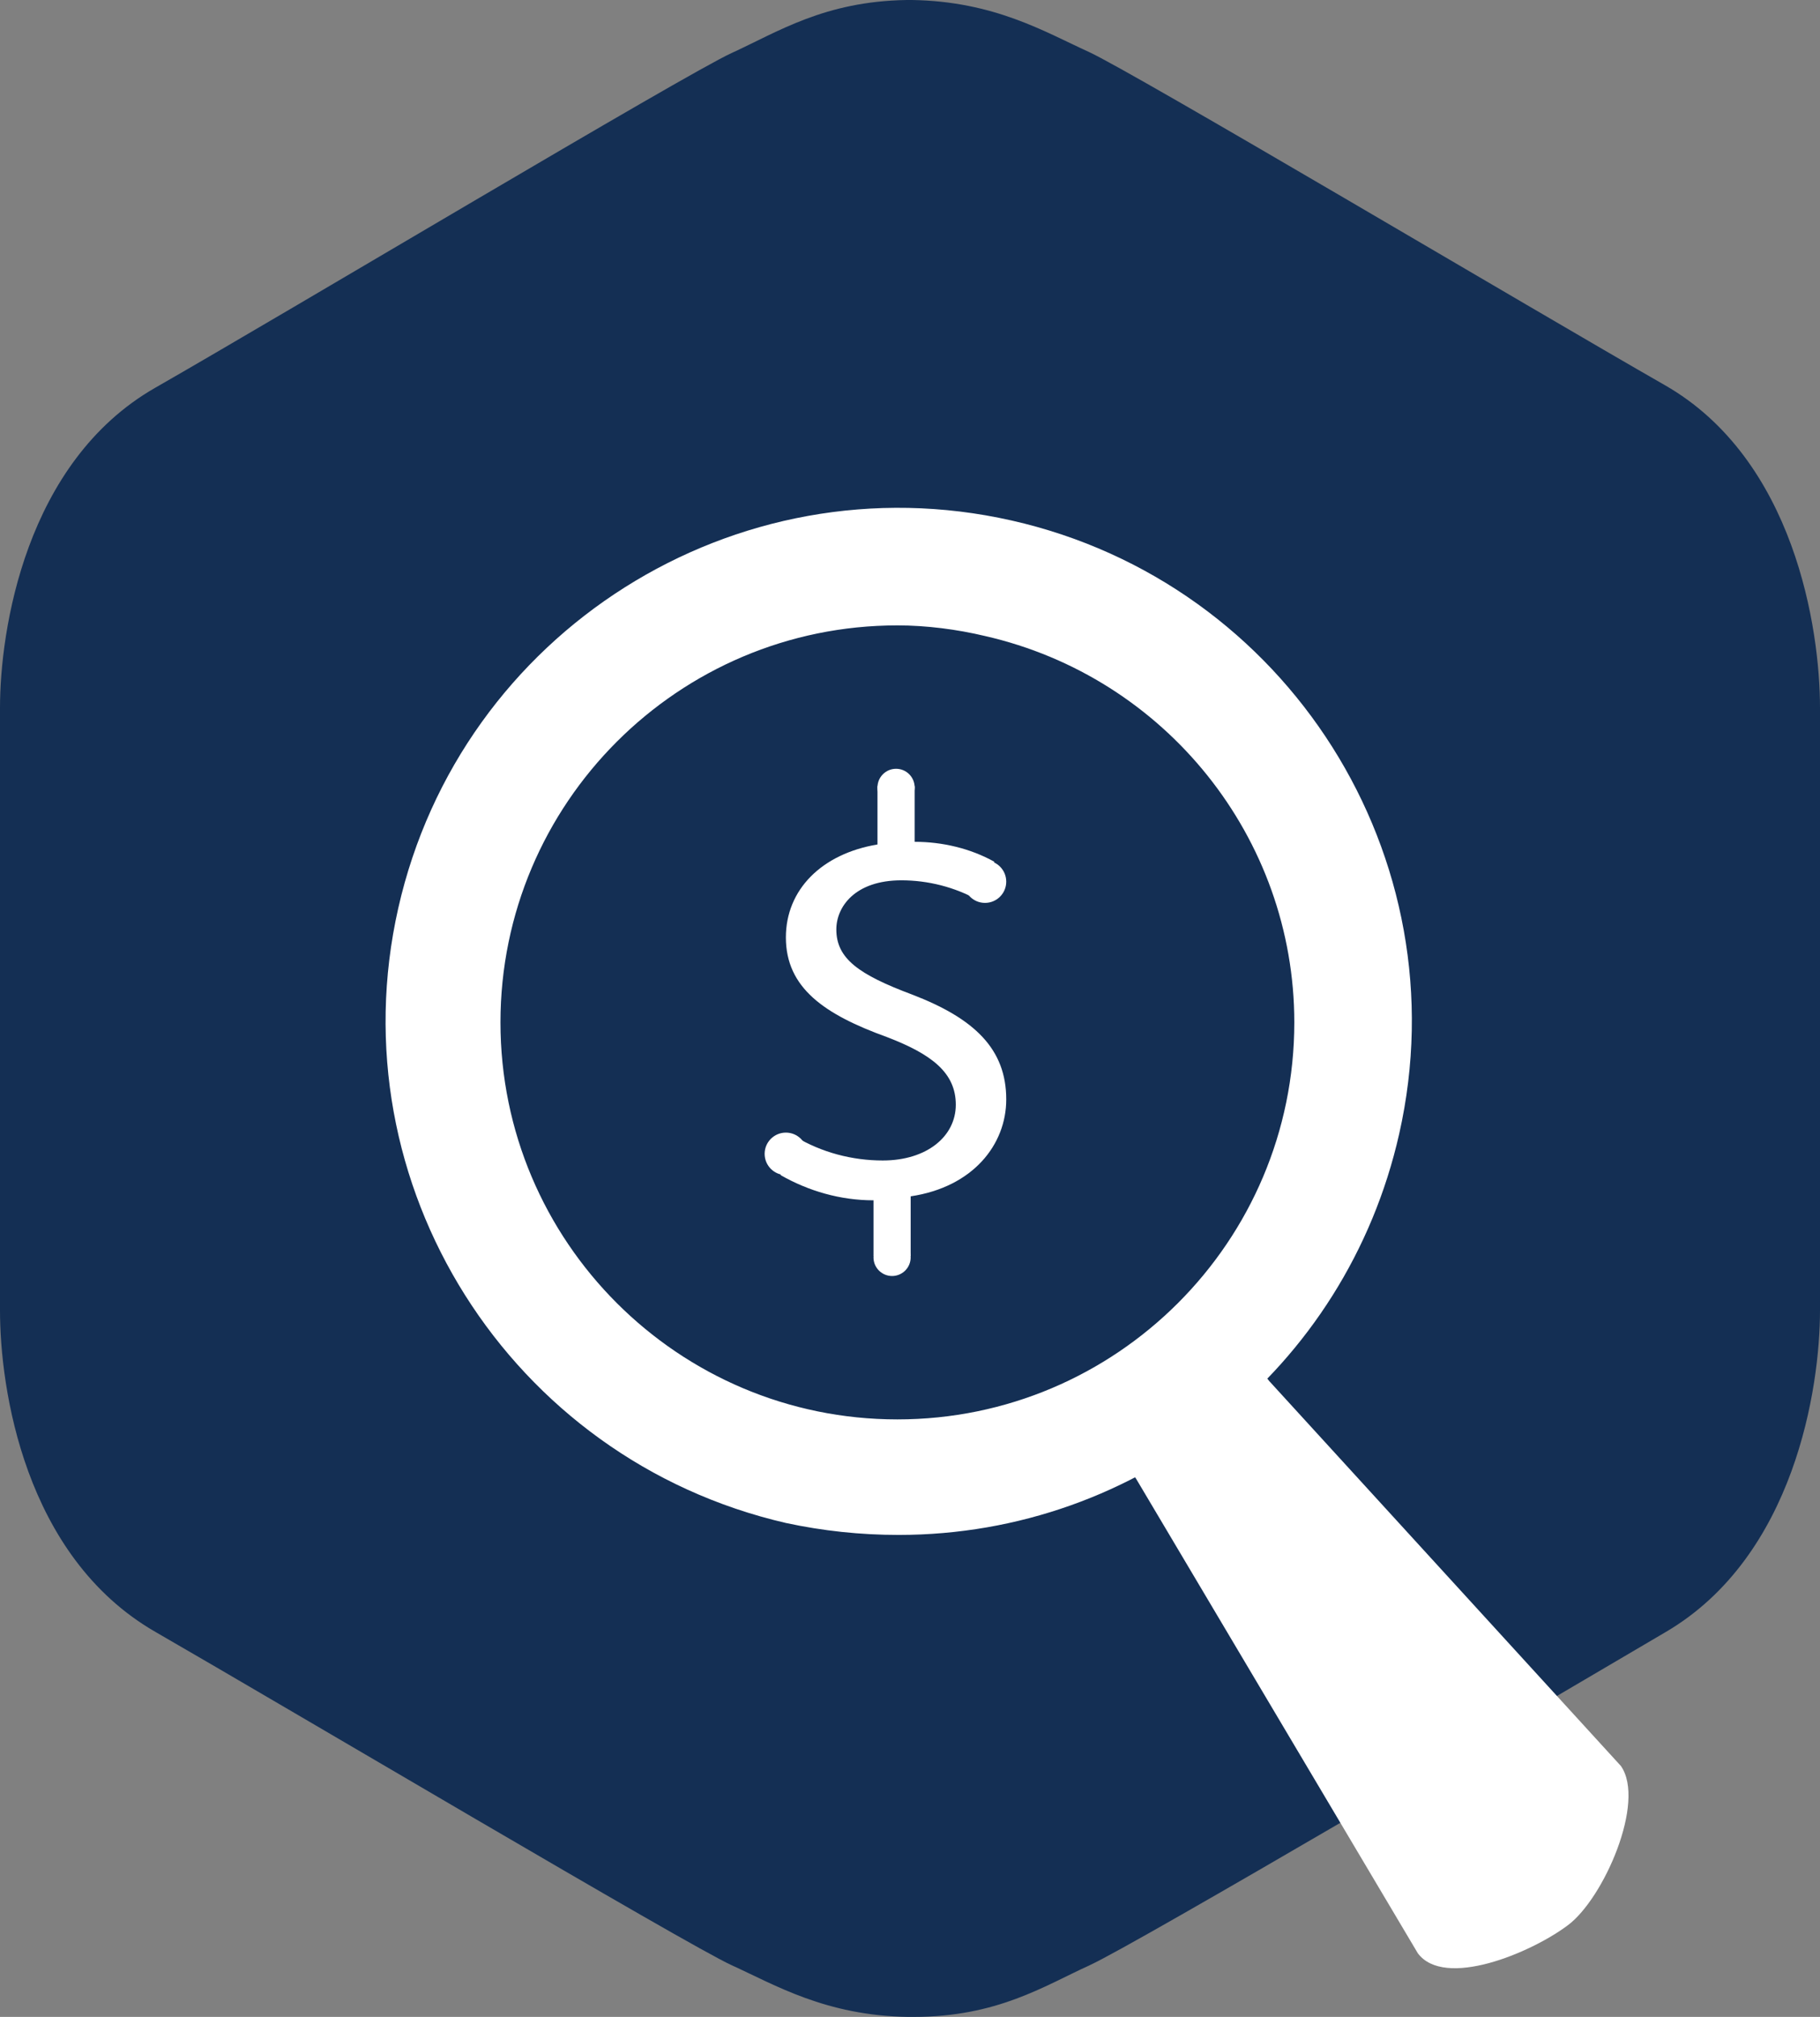
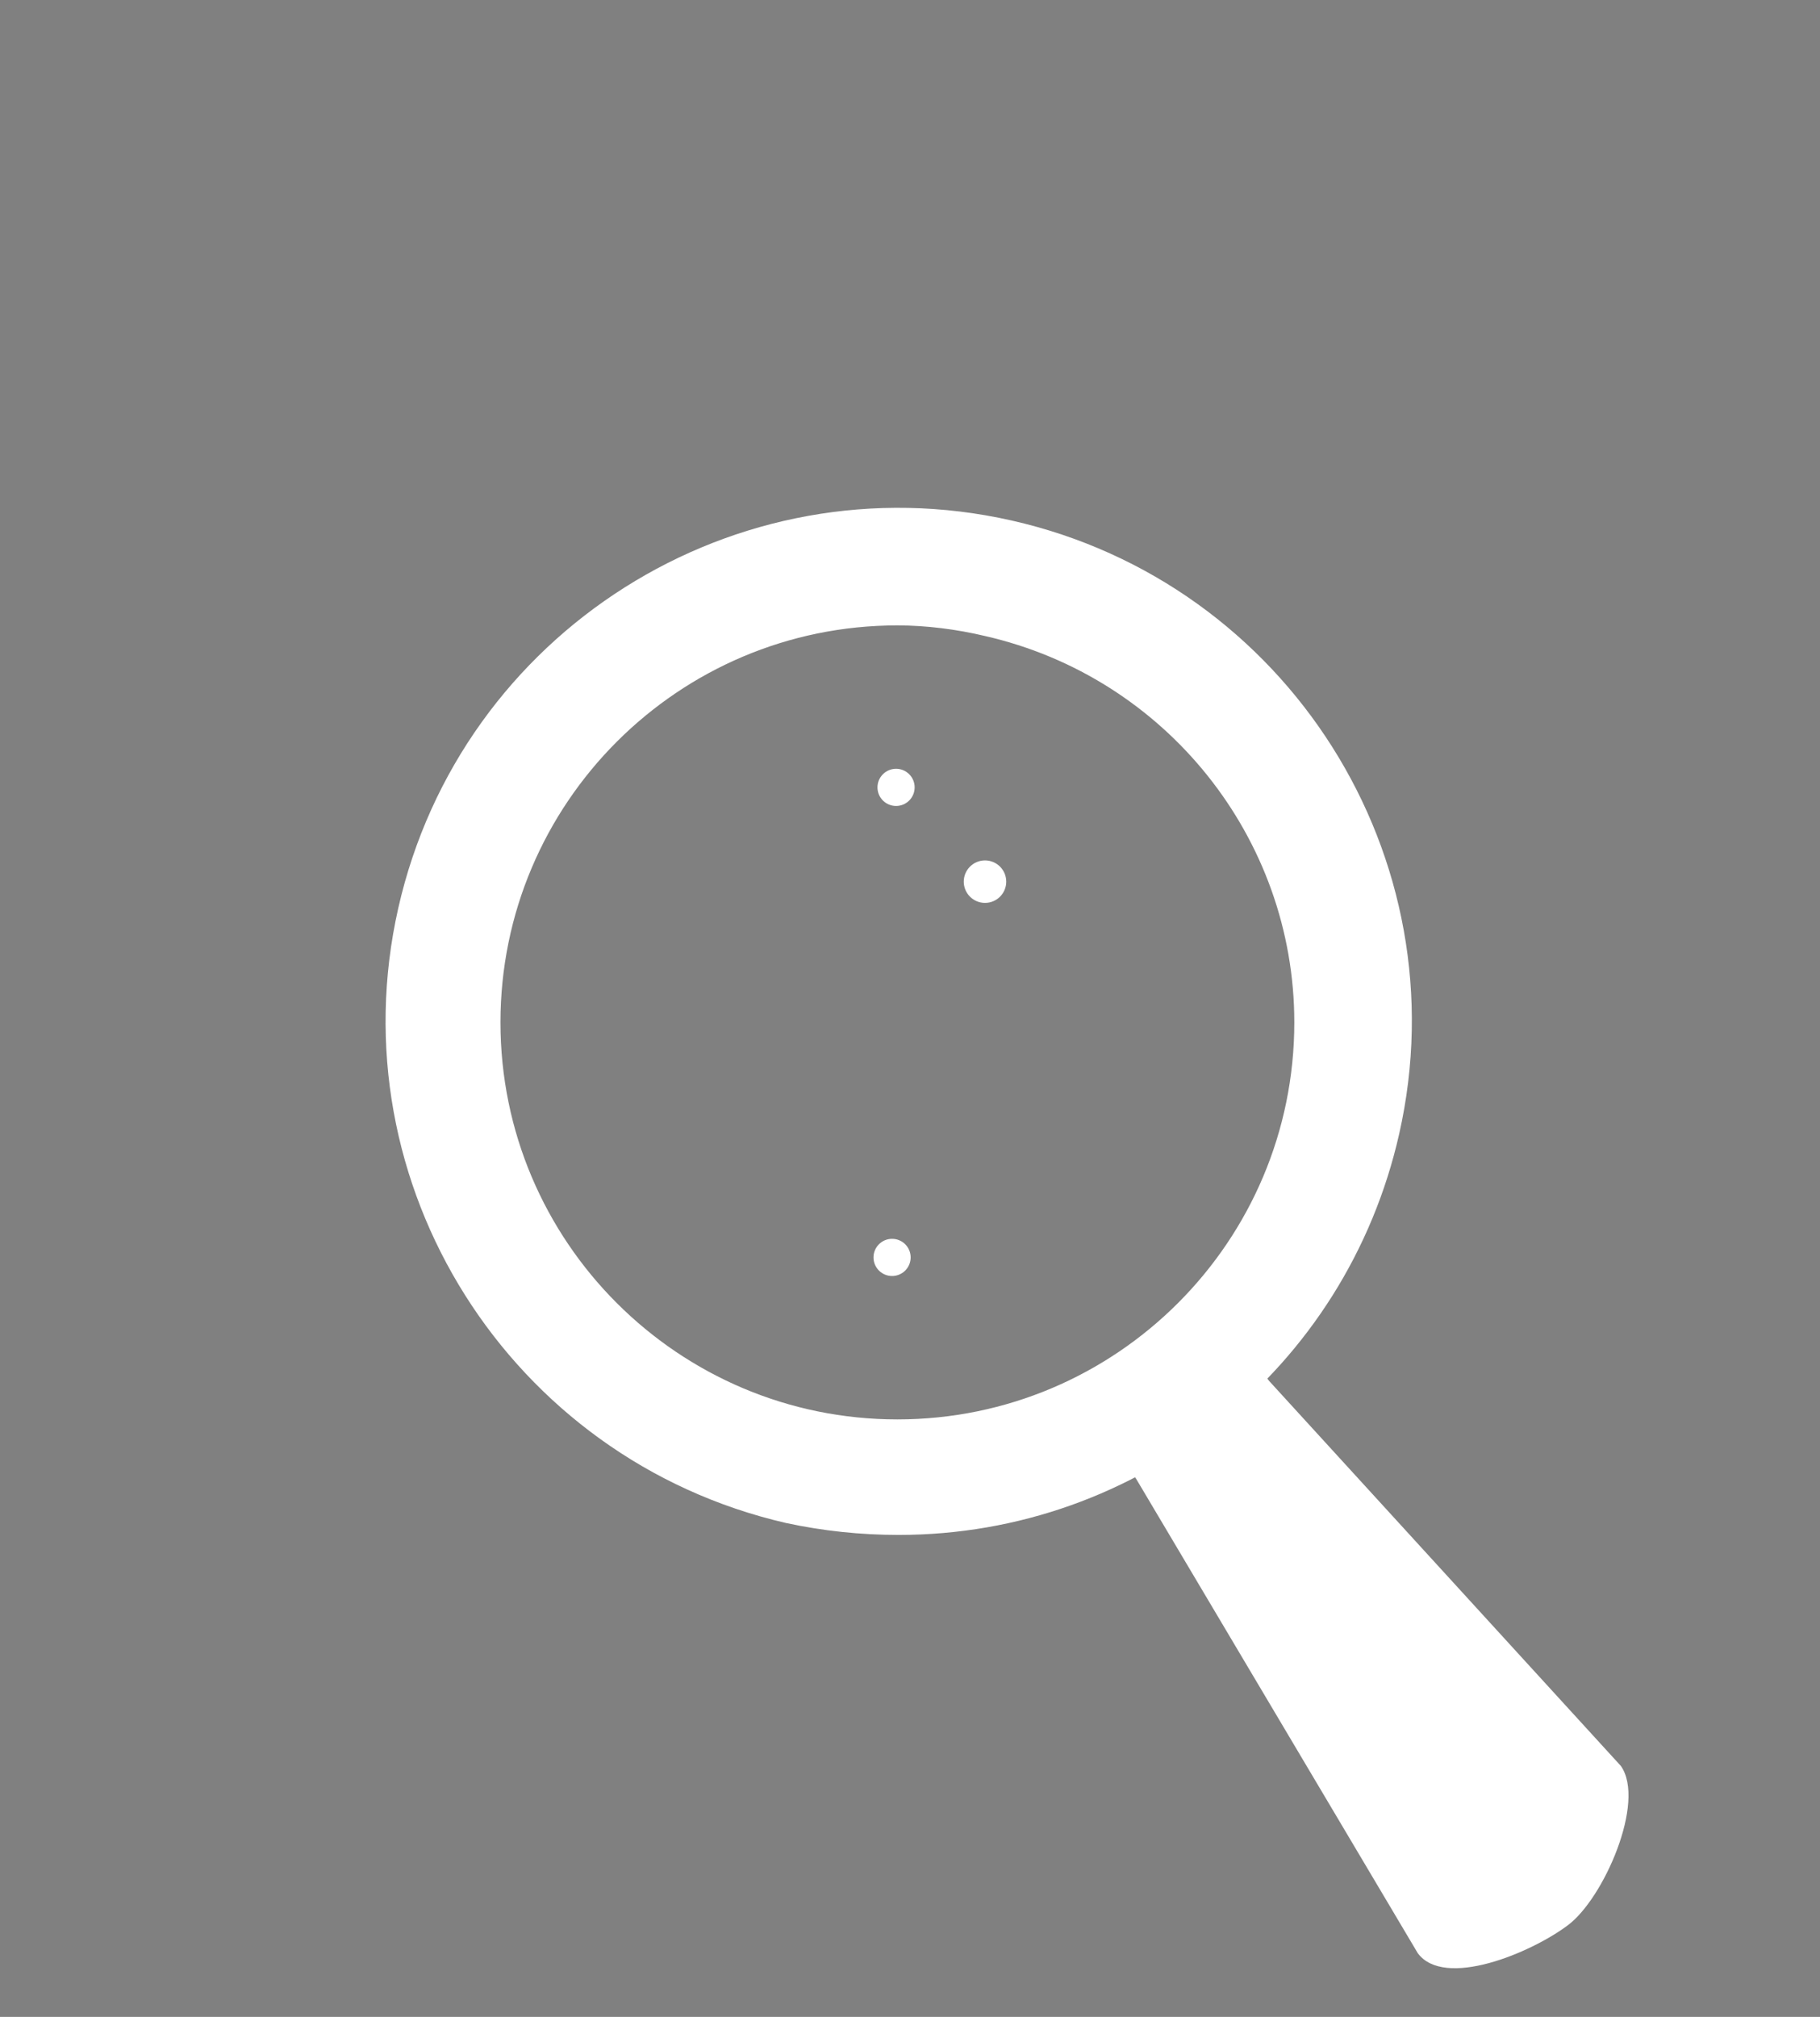
<svg xmlns="http://www.w3.org/2000/svg" version="1.1" id="Layer_1" x="0px" y="0px" viewBox="0 0 137.1 151.9" style="enable-background:new 0 0 137.1 151.9;" xml:space="preserve">
  <rect x="0" y="0" width="137.1" height="151.9" fill="#808080" stroke="none" />
  <style type="text/css">
	.st0{fill:#142F54;}
	.st1{fill:none;}
	.st2{fill:#FFFFFF;}
</style>
  <title>Financial_Assistance_Icon</title>
-   <path id="Path_8279" class="st0" d="M137.1,53.3v45.4c0,5.8-1.9,18.5-11.6,24.2S85.6,146.4,82.1,148s-7,3.9-13.3,3.9h-0.4  c-6.2-0.1-10-2.4-13.3-3.9s-33.5-19.4-43.4-25.1S0,104.5,0,98.7V53.3c0-5.8,1.9-18.5,11.7-24.1S51.6,5.6,55.1,4s7-3.9,13.2-4h0.4  c6.2,0.1,10,2.4,13.3,3.9s33.6,19.5,43.4,25.1S137.1,47.4,137.1,53.3z" />
  <path class="st1" d="M137.1,53.3v45.4c0,5.8-1.9,18.5-11.6,24.2S85.6,146.4,82.1,148s-7,3.9-13.3,3.9h-0.4c-6.2-0.1-10-2.4-13.3-3.9  s-33.5-19.4-43.4-25.1S0,104.5,0,98.7V53.3c0-5.8,1.9-18.5,11.7-24.1S51.6,5.6,55.1,4s7-3.9,13.2-4h0.4c6.2,0.1,10,2.4,13.3,3.9  s33.6,19.5,43.4,25.1S137.1,47.4,137.1,53.3z" />
  <path class="st2" d="M118.1,145L118.1,145c-2.8,2.1-9.3,4.8-11.3,2.1l-21.2-35.7c-2-2.8-1.5-6.6,1.3-8.7c0,0,0,0,0,0l0,0  c2.8-2,6.7-1.5,8.7,1.3l26.5,29C124,135.7,120.8,143,118.1,145z" />
  <path class="st2" d="M67.7,115.6c-2.9,0-5.7-0.3-8.5-0.9C38.4,109.9,25.3,89.2,30,68.4s25.4-33.9,46.2-29.2s33.9,25.4,29.2,46.2  C101.4,103.1,85.8,115.6,67.7,115.6z M67.6,47.1c-16.5,0-29.9,13.4-29.9,29.9s13.4,29.9,29.9,29.9S97.5,93.5,97.5,77  c0-13.9-9.7-26-23.3-29.1C72.1,47.4,69.8,47.1,67.6,47.1z" />
  <g>
-     <path class="st2" d="M65.8,94.8v-4.4c-2.5,0-4.9-0.7-7-1.9l1.1-2.9c2,1.2,4.3,1.8,6.6,1.8c3.3,0,5.5-1.8,5.5-4.2s-1.8-3.8-5.2-5.1   c-4.7-1.7-7.6-3.7-7.6-7.5c0-3.6,2.7-6.3,6.9-7v-4.4h2.8v4.2c2.1,0,4.2,0.5,6,1.5l-1.2,2.9c-1.8-1-3.8-1.5-5.8-1.5   c-3.5,0-4.9,2-4.9,3.7c0,2.2,1.7,3.4,5.7,4.9c4.7,1.8,7.1,4.1,7.1,7.9c0,3.4-2.5,6.6-7.2,7.3v4.5H65.8z" />
    <circle class="st2" cx="67.5" cy="59.3" r="1.4" />
    <circle class="st2" cx="67.2" cy="94.7" r="1.4" />
    <circle class="st2" cx="74.2" cy="66.4" r="1.6" />
-     <circle class="st2" cx="59.2" cy="86.9" r="1.6" />
  </g>
</svg>